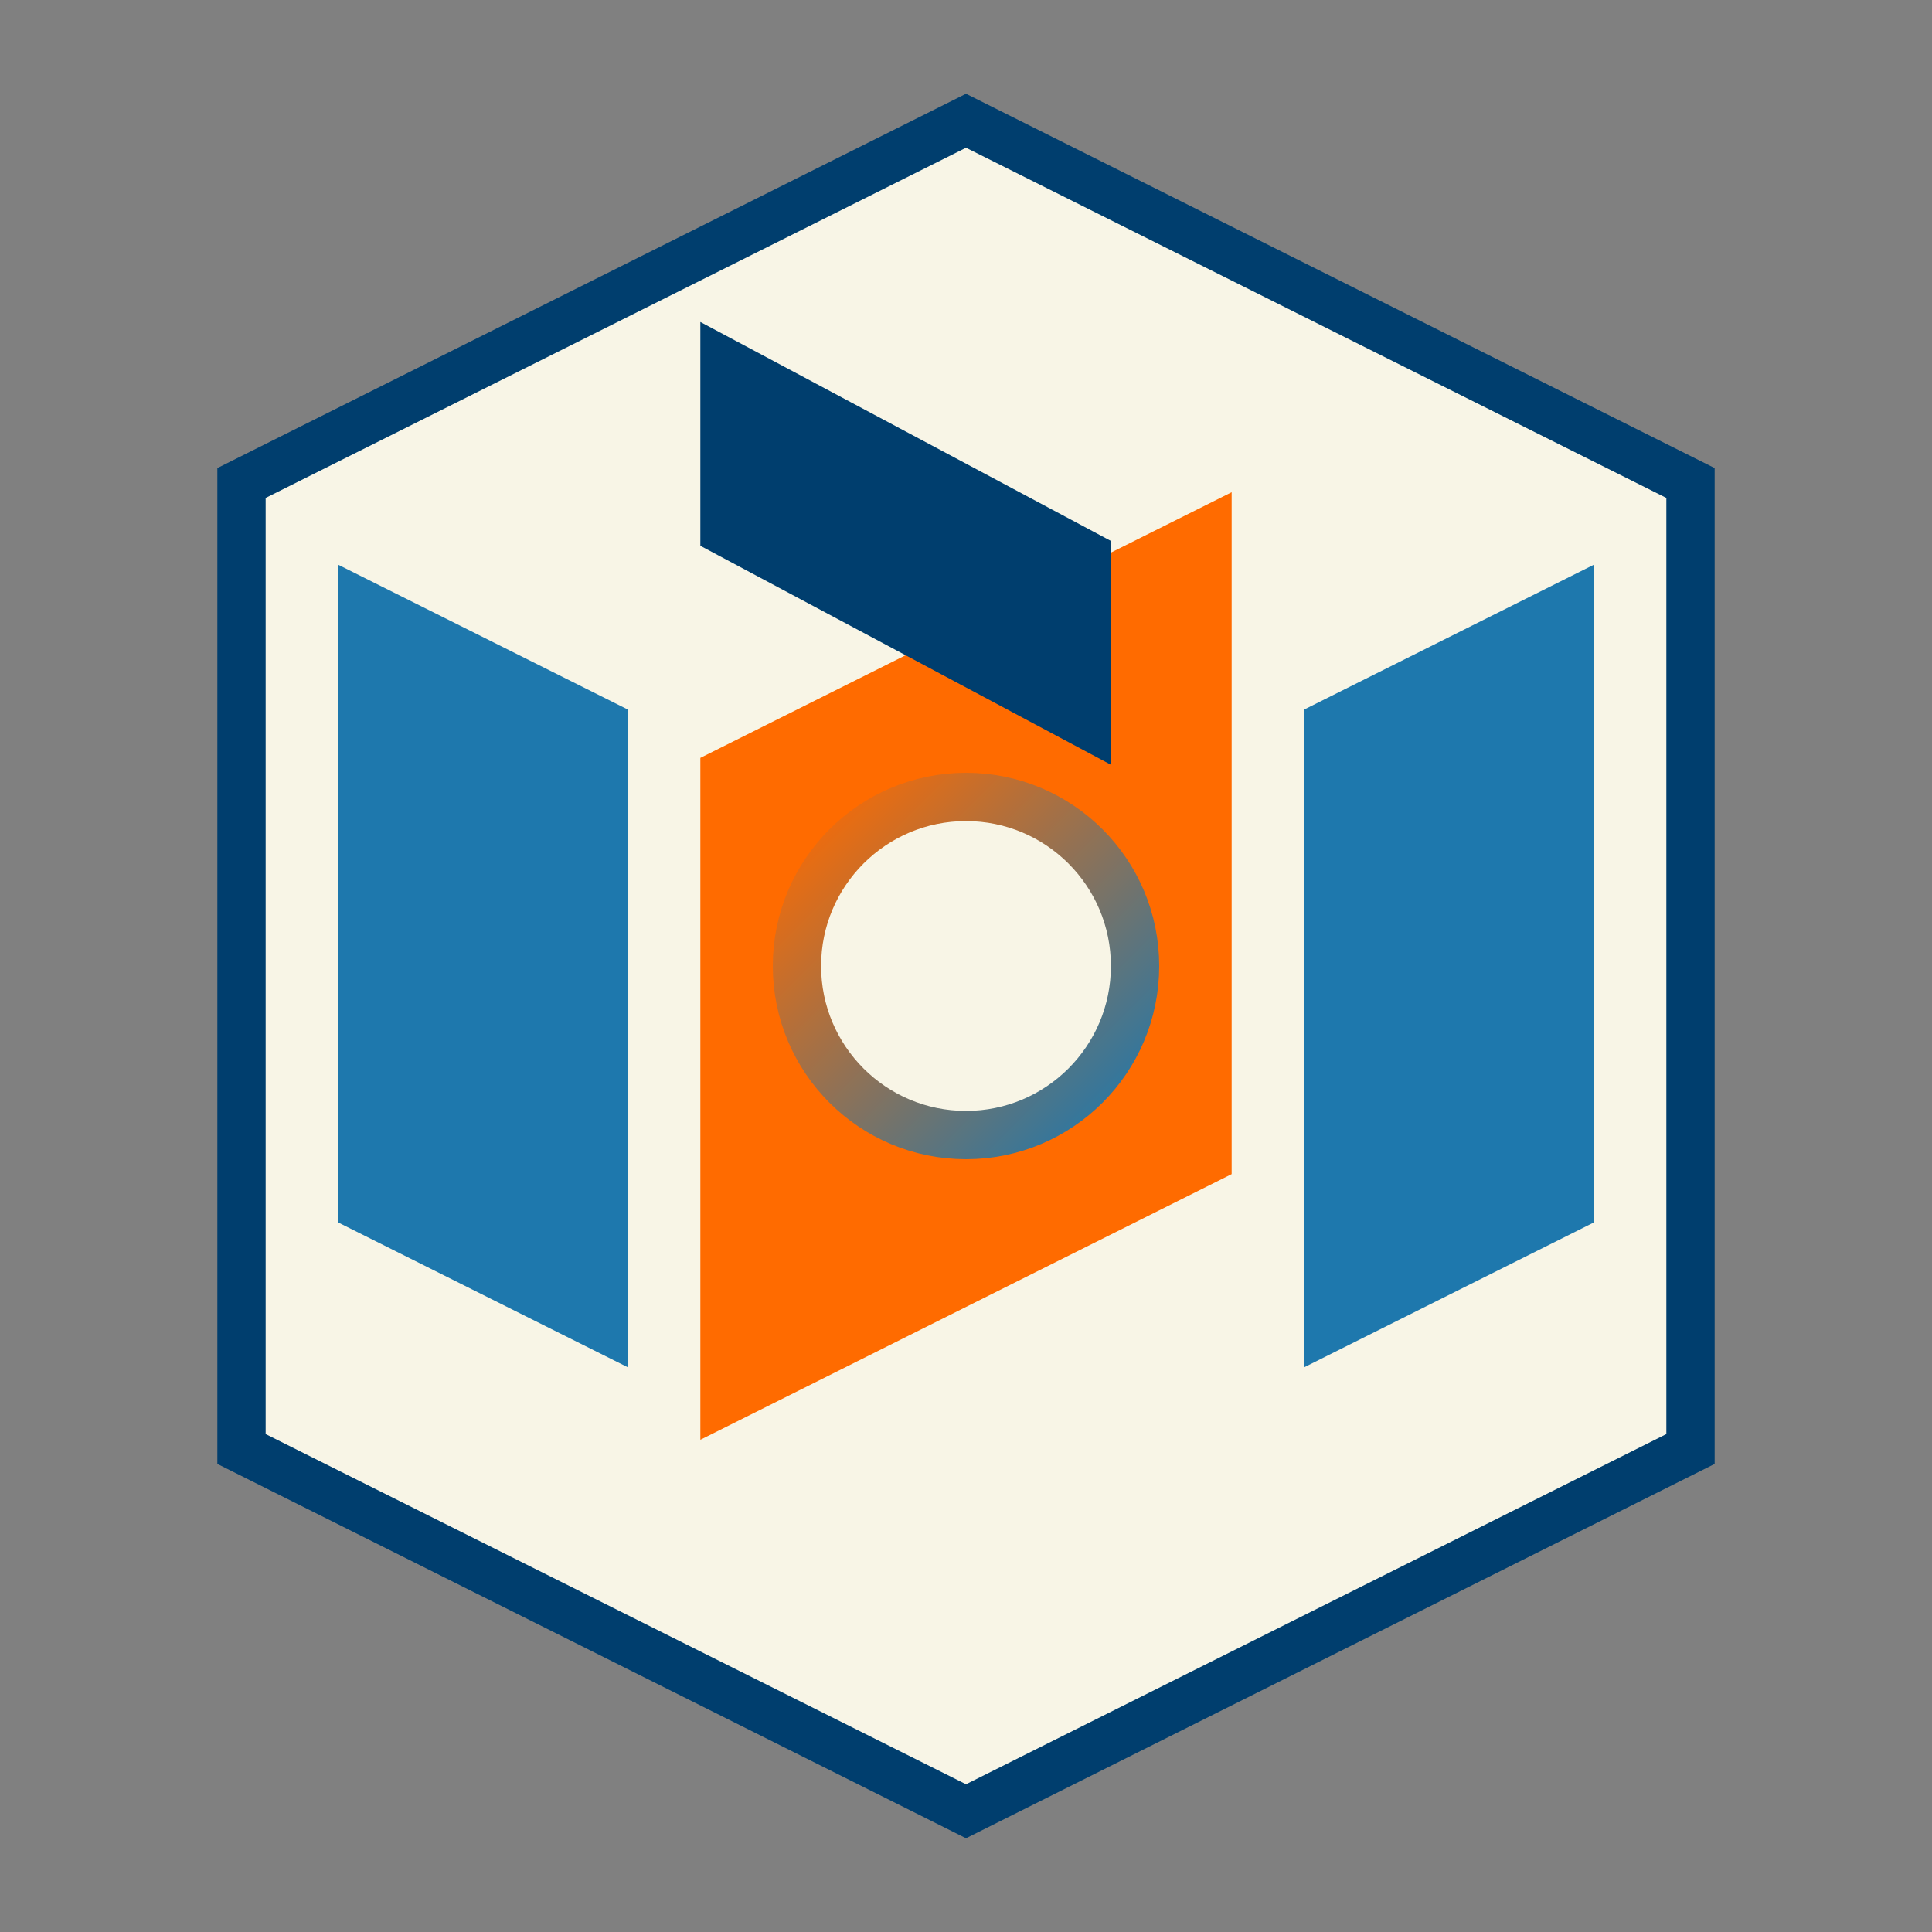
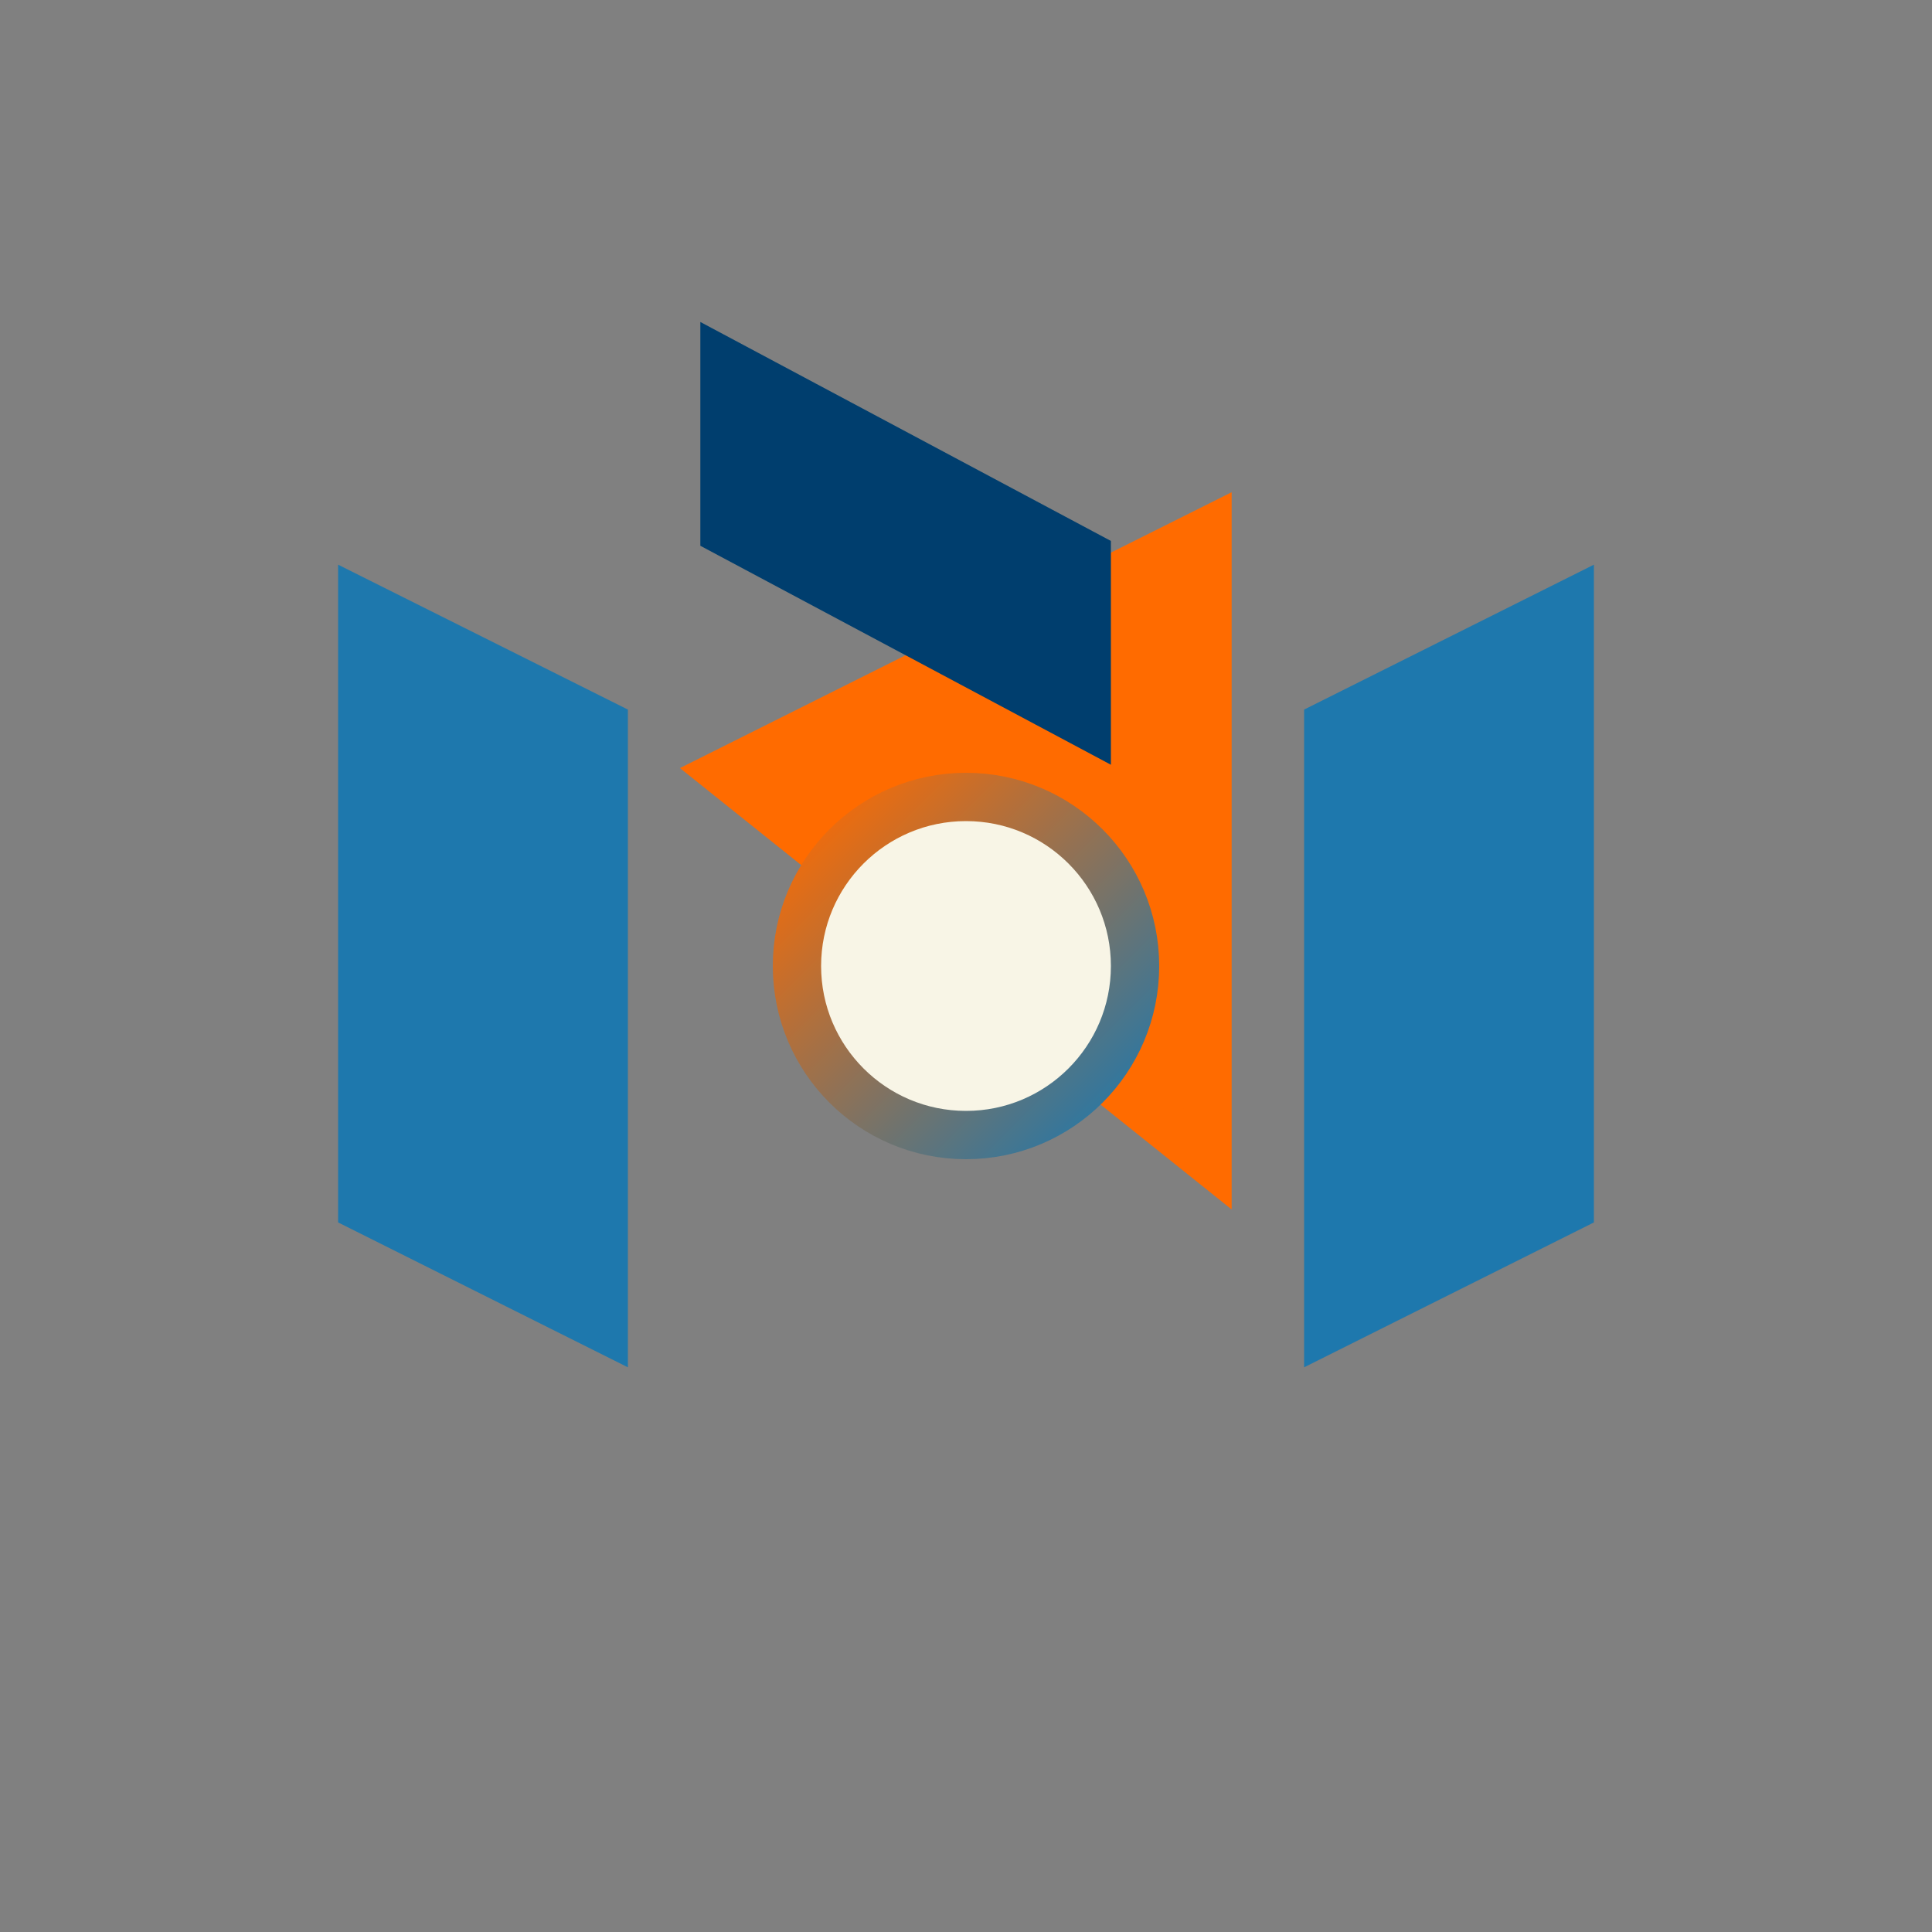
<svg xmlns="http://www.w3.org/2000/svg" width="80" height="80" viewBox="0 0 80 80">
  <rect x="0" y="0" width="80" height="80" fill="#808080" stroke="none" />
  <defs>
    <linearGradient id="logo-gradient" x1="0%" y1="0%" x2="100%" y2="100%">
      <stop offset="0%" stop-color="#FF6B00" />
      <stop offset="100%" stop-color="#1E78AD" />
    </linearGradient>
  </defs>
  <g fill="none" stroke-width="2">
-     <path d="M40,5 L70,20 L70,60 L40,75 L10,60 L10,20 Z" stroke="#003E6E" fill="#F8F5E6" />
    <path d="M25,30 L25,55 L15,50 L15,25 Z" stroke="#1E78AD" fill="#1E78AD" />
-     <path d="M30,32 L50,22 L50,48 L30,58 Z" stroke="#FF6B00" fill="#FF6B00" />
+     <path d="M30,32 L50,22 L50,48 Z" stroke="#FF6B00" fill="#FF6B00" />
    <path d="M30,15 L45,23 L45,30 L30,22 Z" stroke="#003E6E" fill="#003E6E" />
    <path d="M55,30 L65,25 L65,50 L55,55 Z" stroke="#1E78AD" fill="#1E78AD" />
    <circle cx="40" cy="40" r="7" stroke="url(#logo-gradient)" fill="#F8F5E6" />
  </g>
</svg>